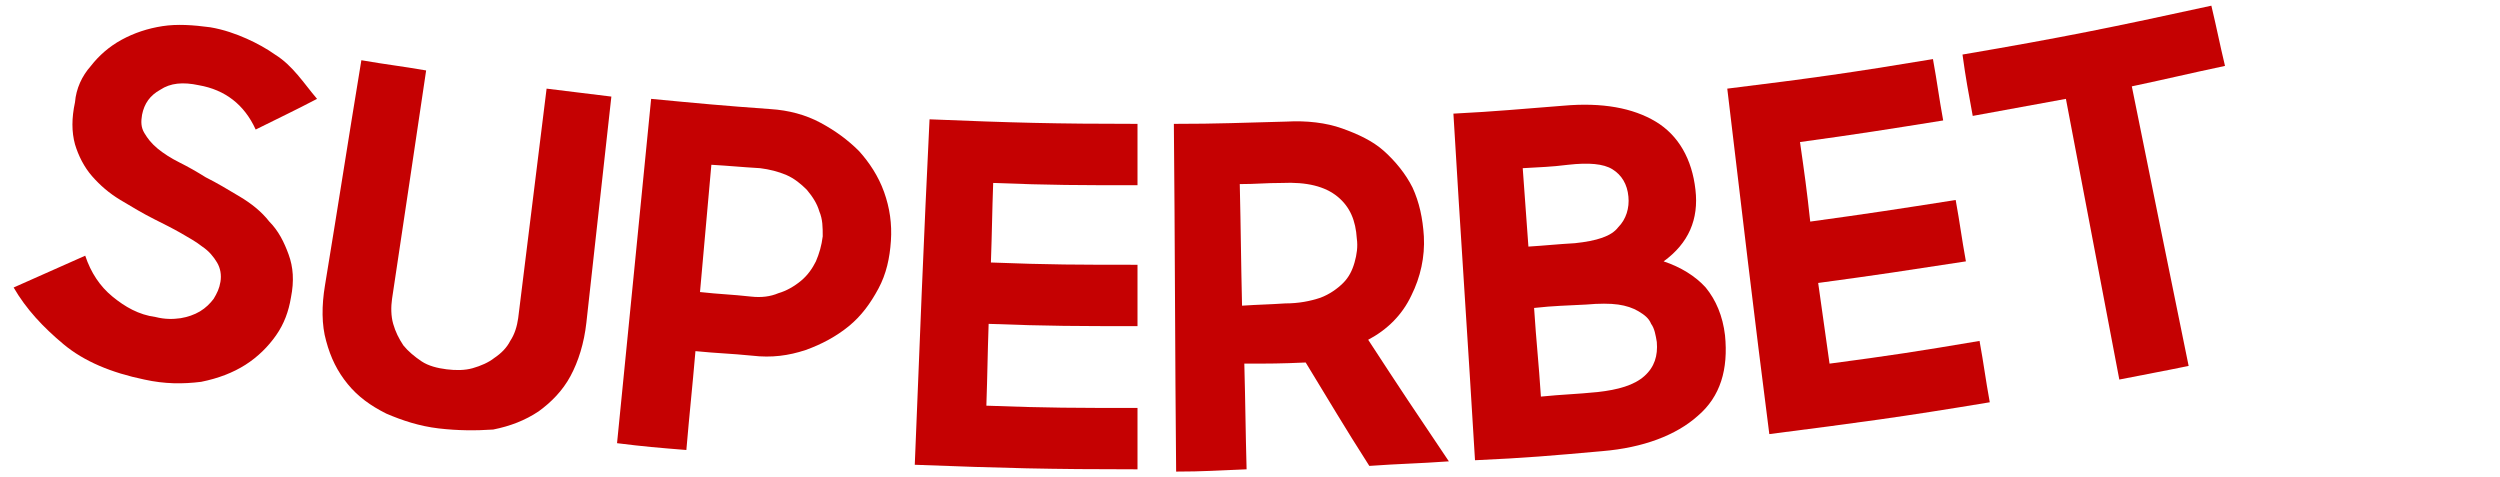
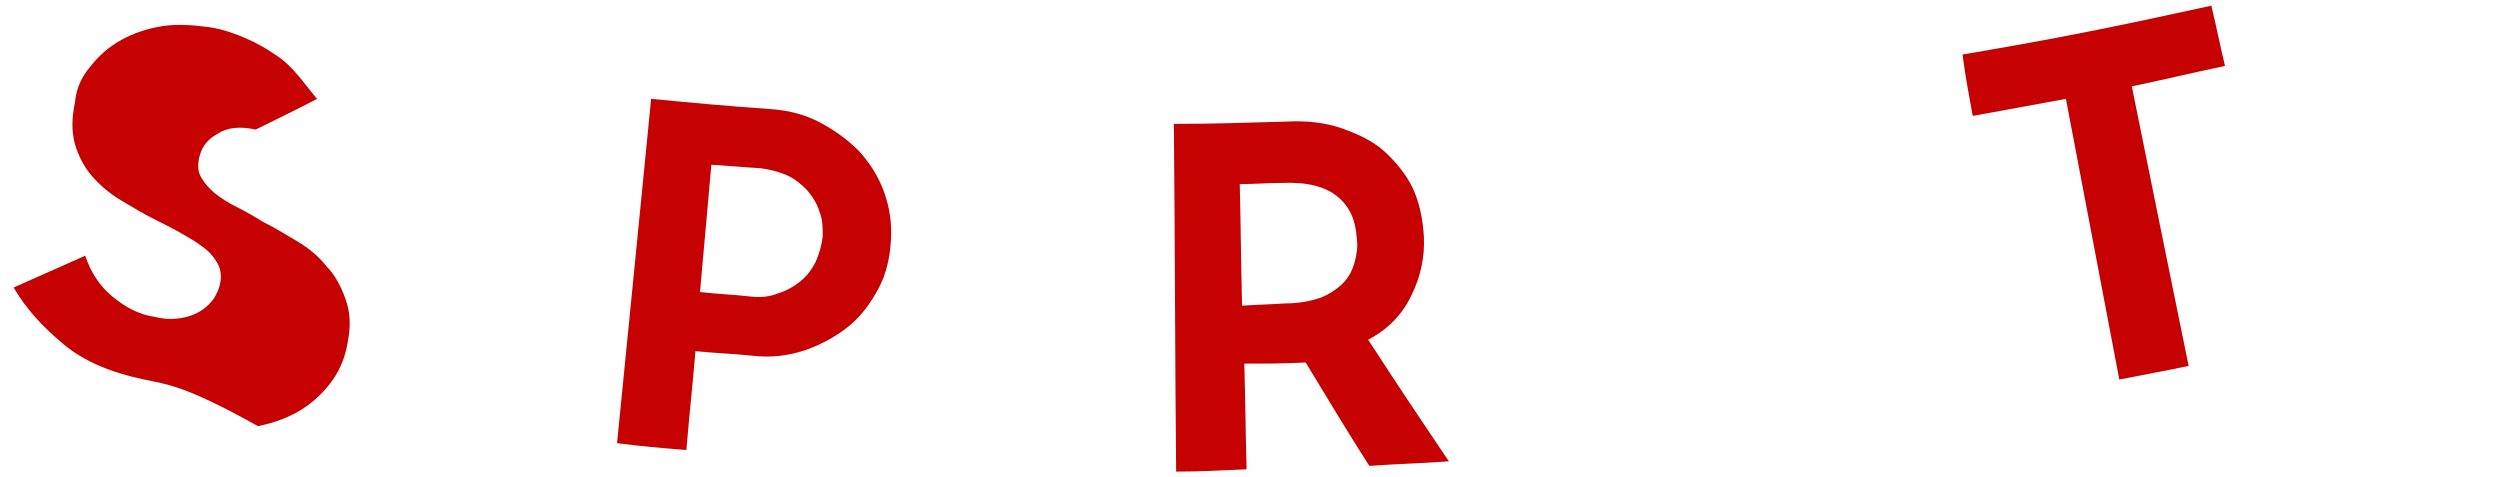
<svg xmlns="http://www.w3.org/2000/svg" version="1.1" id="Слой_1" x="0px" y="0px" viewBox="0 0 220 42" style="enable-background:new 0 0 220 42;" xml:space="preserve">
  <style type="text/css">
	.st0{fill:#C50102;}
</style>
  <g>
    <g>
-       <path class="st0" d="M12.7,33.4c-2.9-0.6-5.3-1.6-7.1-3.1c-1.8-1.5-3.3-3.1-4.4-5c2.5-1.1,3.8-1.7,6.3-2.8    c0.5,1.5,1.3,2.7,2.4,3.6c1.1,0.9,2.3,1.6,3.8,1.8c0.8,0.2,1.5,0.2,2.2,0.1c0.6-0.1,1.2-0.3,1.7-0.6c0.5-0.3,0.9-0.7,1.2-1.1    c0.3-0.5,0.5-0.9,0.6-1.5c0.1-0.6,0-1.2-0.3-1.7c-0.3-0.5-0.7-1-1.3-1.4c-0.5-0.4-1.2-0.8-1.9-1.2c-0.7-0.4-1.5-0.8-2.3-1.2    c-1-0.5-2-1.1-3-1.7c-1-0.6-1.8-1.3-2.5-2.1c-0.7-0.8-1.2-1.8-1.5-2.8c-0.3-1.1-0.3-2.3,0-3.7C6.7,7.8,7.2,6.7,8,5.8    c0.7-0.9,1.6-1.7,2.7-2.3c1.1-0.6,2.3-1,3.6-1.2c1.3-0.2,2.7-0.1,4.2,0.1c1.2,0.2,2.3,0.6,3.2,1c0.9,0.4,1.8,0.9,2.5,1.4    c0.8,0.5,1.4,1.1,2,1.8c0.6,0.7,1.1,1.4,1.7,2.1c-2.1,1.1-3.2,1.6-5.4,2.7c-1-2.2-2.7-3.5-5-3.9c-1.4-0.3-2.5-0.2-3.4,0.4    c-0.9,0.5-1.4,1.2-1.6,2.2c-0.1,0.6-0.1,1.1,0.2,1.6c0.3,0.5,0.6,0.9,1.2,1.4c0.5,0.4,1.1,0.8,1.9,1.2s1.5,0.8,2.3,1.3    c1,0.5,2,1.1,3,1.7c1,0.6,1.9,1.3,2.6,2.2c0.8,0.8,1.3,1.8,1.7,2.9c0.4,1.1,0.5,2.3,0.2,3.8c-0.2,1.2-0.6,2.3-1.3,3.3    c-0.7,1-1.6,1.9-2.7,2.6c-1.1,0.7-2.4,1.2-3.9,1.5C16.1,33.8,14.5,33.8,12.7,33.4z" />
-       <path class="st0" d="M38.6,37.7c-1.7-0.2-3.2-0.7-4.6-1.3c-1.4-0.7-2.5-1.5-3.4-2.6c-0.9-1.1-1.5-2.3-1.9-3.8    c-0.4-1.4-0.4-3.1-0.1-4.9c1.3-7.9,1.9-11.9,3.2-19.8c2.3,0.4,3.4,0.5,5.7,0.9c-1.2,8.1-1.8,12.1-3,20.1c-0.1,0.7-0.1,1.5,0.1,2.2    c0.2,0.7,0.5,1.3,0.9,1.9c0.4,0.5,1,1,1.6,1.4c0.6,0.4,1.4,0.6,2.2,0.7c0.8,0.1,1.6,0.1,2.3-0.1c0.7-0.2,1.4-0.5,1.9-0.9    c0.6-0.4,1.1-0.9,1.4-1.5c0.4-0.6,0.6-1.3,0.7-2c1-8.1,1.5-12.1,2.5-20.2c2.3,0.3,3.4,0.4,5.7,0.7c-0.9,8-1.3,11.9-2.2,19.9    c-0.2,1.8-0.7,3.4-1.4,4.7c-0.7,1.3-1.7,2.3-2.8,3.1c-1.2,0.8-2.5,1.3-4,1.6C41.9,37.9,40.3,37.9,38.6,37.7z" />
+       <path class="st0" d="M12.7,33.4c-2.9-0.6-5.3-1.6-7.1-3.1c-1.8-1.5-3.3-3.1-4.4-5c2.5-1.1,3.8-1.7,6.3-2.8    c0.5,1.5,1.3,2.7,2.4,3.6c1.1,0.9,2.3,1.6,3.8,1.8c0.8,0.2,1.5,0.2,2.2,0.1c0.6-0.1,1.2-0.3,1.7-0.6c0.5-0.3,0.9-0.7,1.2-1.1    c0.3-0.5,0.5-0.9,0.6-1.5c0.1-0.6,0-1.2-0.3-1.7c-0.3-0.5-0.7-1-1.3-1.4c-0.5-0.4-1.2-0.8-1.9-1.2c-0.7-0.4-1.5-0.8-2.3-1.2    c-1-0.5-2-1.1-3-1.7c-1-0.6-1.8-1.3-2.5-2.1c-0.7-0.8-1.2-1.8-1.5-2.8c-0.3-1.1-0.3-2.3,0-3.7C6.7,7.8,7.2,6.7,8,5.8    c0.7-0.9,1.6-1.7,2.7-2.3c1.1-0.6,2.3-1,3.6-1.2c1.3-0.2,2.7-0.1,4.2,0.1c1.2,0.2,2.3,0.6,3.2,1c0.9,0.4,1.8,0.9,2.5,1.4    c0.8,0.5,1.4,1.1,2,1.8c0.6,0.7,1.1,1.4,1.7,2.1c-2.1,1.1-3.2,1.6-5.4,2.7c-1.4-0.3-2.5-0.2-3.4,0.4    c-0.9,0.5-1.4,1.2-1.6,2.2c-0.1,0.6-0.1,1.1,0.2,1.6c0.3,0.5,0.6,0.9,1.2,1.4c0.5,0.4,1.1,0.8,1.9,1.2s1.5,0.8,2.3,1.3    c1,0.5,2,1.1,3,1.7c1,0.6,1.9,1.3,2.6,2.2c0.8,0.8,1.3,1.8,1.7,2.9c0.4,1.1,0.5,2.3,0.2,3.8c-0.2,1.2-0.6,2.3-1.3,3.3    c-0.7,1-1.6,1.9-2.7,2.6c-1.1,0.7-2.4,1.2-3.9,1.5C16.1,33.8,14.5,33.8,12.7,33.4z" />
      <path class="st0" d="M57.3,8.7c4.2,0.4,6.3,0.6,10.5,0.9c1.6,0.1,3.1,0.5,4.4,1.2c1.3,0.7,2.4,1.5,3.4,2.5c0.9,1,1.7,2.2,2.2,3.6    c0.5,1.4,0.7,2.8,0.6,4.3c-0.1,1.5-0.4,2.9-1.1,4.2c-0.7,1.3-1.5,2.4-2.6,3.3c-1.1,0.9-2.4,1.6-3.8,2.1c-1.5,0.5-3,0.7-4.7,0.5    c-2-0.2-3-0.2-5-0.4c-0.3,3.5-0.5,5.2-0.8,8.7c-2.5-0.2-3.7-0.3-6.1-0.6C55.3,29,56.3,18.8,57.3,8.7z M62.6,14.5    c-0.4,4.5-0.6,6.7-1,11.2c1.8,0.2,2.7,0.2,4.5,0.4c0.9,0.1,1.7,0,2.4-0.3c0.7-0.2,1.4-0.6,2-1.1c0.6-0.5,1-1.1,1.3-1.7    c0.3-0.7,0.5-1.4,0.6-2.2c0-0.8,0-1.5-0.3-2.2c-0.2-0.7-0.6-1.3-1.1-1.9c-0.5-0.5-1.1-1-1.8-1.3c-0.7-0.3-1.5-0.5-2.3-0.6    C65.2,14.7,64.3,14.6,62.6,14.5z" />
-       <path class="st0" d="M81.8,10.5c7.3,0.3,11,0.4,18.3,0.4c0,2.2,0,3.3,0,5.4c-5.1,0-7.6,0-12.7-0.2c-0.1,2.8-0.1,4.2-0.2,7    c5.2,0.2,7.7,0.2,12.9,0.2c0,2.2,0,3.3,0,5.4c-5.2,0-7.8,0-13.1-0.2c-0.1,2.9-0.1,4.3-0.2,7.2c5.3,0.2,8,0.2,13.3,0.2    c0,2.2,0,3.3,0,5.4c-7.8,0-11.7-0.1-19.6-0.4C80.9,30.8,81.3,20.7,81.8,10.5z" />
      <path class="st0" d="M103.5,41.5c-0.1-10.2-0.1-20.4-0.2-30.6c4,0,5.9-0.1,9.9-0.2c1.8-0.1,3.5,0.1,4.9,0.6c1.4,0.5,2.7,1.1,3.7,2    c1,0.9,1.9,2,2.5,3.2c0.6,1.3,0.9,2.7,1,4.3c0.1,1.8-0.3,3.6-1.1,5.2c-0.8,1.7-2.1,3-3.8,3.9c2.8,4.3,4.2,6.4,7.1,10.7    c-2.8,0.2-4.2,0.2-7,0.4c-2.3-3.6-3.4-5.5-5.6-9.1c-2.2,0.1-3.2,0.1-5.4,0.1c0.1,3.7,0.1,5.6,0.2,9.3    C107.1,41.4,105.9,41.5,103.5,41.5z M113.1,26.7c1.2,0,2.2-0.2,3.1-0.5c0.8-0.3,1.5-0.8,2-1.3c0.5-0.5,0.8-1.1,1-1.8    c0.2-0.7,0.3-1.4,0.2-2.1c-0.1-1.6-0.6-2.8-1.7-3.7c-1.1-0.9-2.7-1.3-4.9-1.2c-1.5,0-2.2,0.1-3.7,0.1c0.1,4.3,0.1,6.4,0.2,10.7    C110.8,26.8,111.6,26.8,113.1,26.7z" />
-       <path class="st0" d="M127.9,10c3.9-0.2,5.8-0.4,9.7-0.7c3.4-0.3,6.1,0.2,8.1,1.4c2,1.2,3.2,3.3,3.5,6c0.3,2.6-0.6,4.7-2.8,6.3    c1.5,0.5,2.8,1.3,3.7,2.3c0.9,1.1,1.5,2.5,1.7,4.2c0.3,3-0.4,5.4-2.4,7.1c-1.9,1.7-4.8,2.8-8.4,3.1c-4.5,0.4-6.7,0.6-11.2,0.8    C129.2,30.4,128.5,20.2,127.9,10z M134,14.8c0.2,2.8,0.3,4.2,0.5,6.9c1.6-0.1,2.4-0.2,4.1-0.3c1.9-0.2,3.2-0.6,3.8-1.4    c0.7-0.7,1-1.7,0.9-2.7c-0.1-1.1-0.6-1.9-1.4-2.4c-0.8-0.5-2.1-0.6-3.9-0.4C136.4,14.7,135.6,14.7,134,14.8z M135,27.1    c0.2,3.1,0.4,4.7,0.6,7.8c2-0.2,3-0.2,5-0.4c1.8-0.2,3.2-0.6,4.1-1.4c0.9-0.8,1.2-1.8,1.1-3c-0.1-0.6-0.2-1.2-0.5-1.6    c-0.2-0.5-0.6-0.8-1.1-1.1c-0.5-0.3-1.1-0.5-1.8-0.6c-0.7-0.1-1.7-0.1-2.8,0C137.8,26.9,136.8,26.9,135,27.1z" />
-       <path class="st0" d="M152,7.8c7.3-0.9,10.9-1.4,18.1-2.6c0.4,2.2,0.5,3.2,0.9,5.4c-5,0.8-7.5,1.2-12.6,1.9c0.4,2.8,0.6,4.2,0.9,7    c5.1-0.7,7.7-1.1,12.8-1.9c0.4,2.2,0.5,3.2,0.9,5.4c-5.2,0.8-7.8,1.2-13,1.9c0.4,2.9,0.6,4.3,1,7.1c5.3-0.7,7.9-1.1,13.2-2    c0.4,2.2,0.5,3.2,0.9,5.4c-7.8,1.3-11.6,1.8-19.4,2.8C154.4,28.1,153.2,17.9,152,7.8z" />
      <path class="st0" d="M181.8,8.7c-3.3,0.6-4.9,0.9-8.2,1.5C173.2,8,173,7,172.7,4.8c8.8-1.5,13.2-2.4,21.9-4.3    c0.5,2.1,0.7,3.2,1.2,5.3c-3.3,0.7-4.9,1.1-8.2,1.8c2,9.9,3,14.8,5,24.6c-2.4,0.5-3.6,0.7-6.1,1.2    C184.6,23.5,183.7,18.6,181.8,8.7z" />
    </g>
  </g>
</svg>